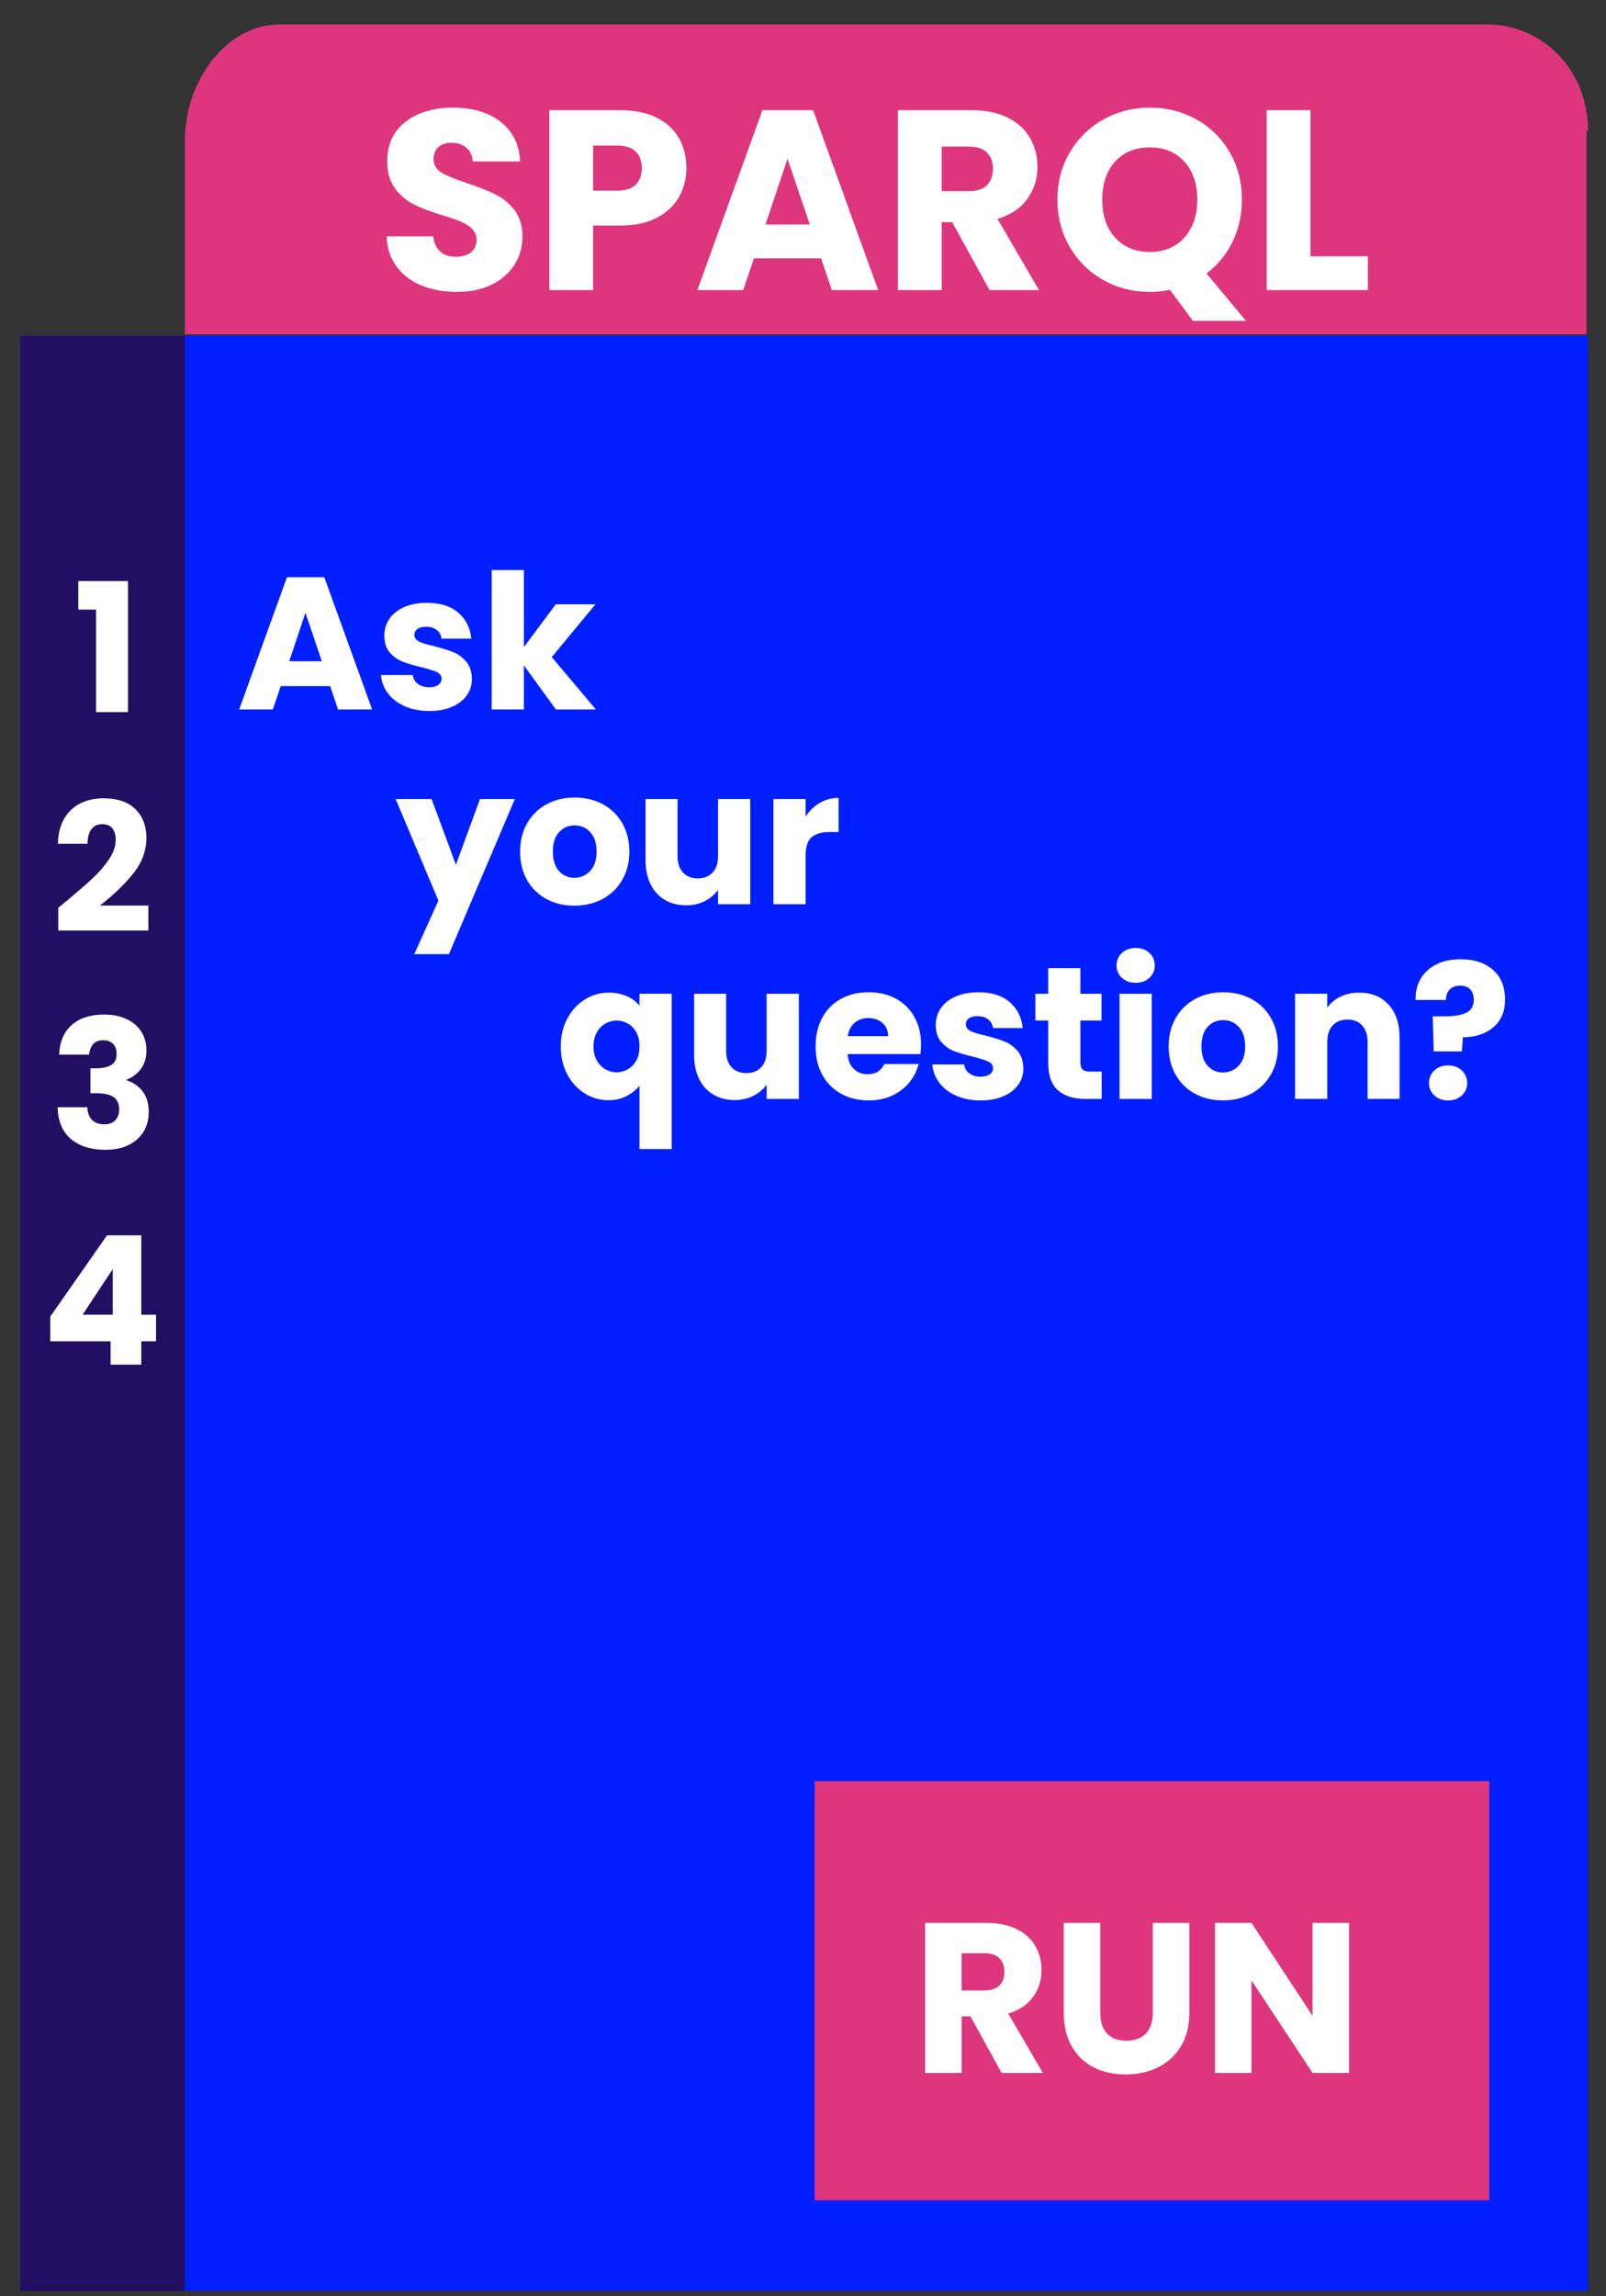
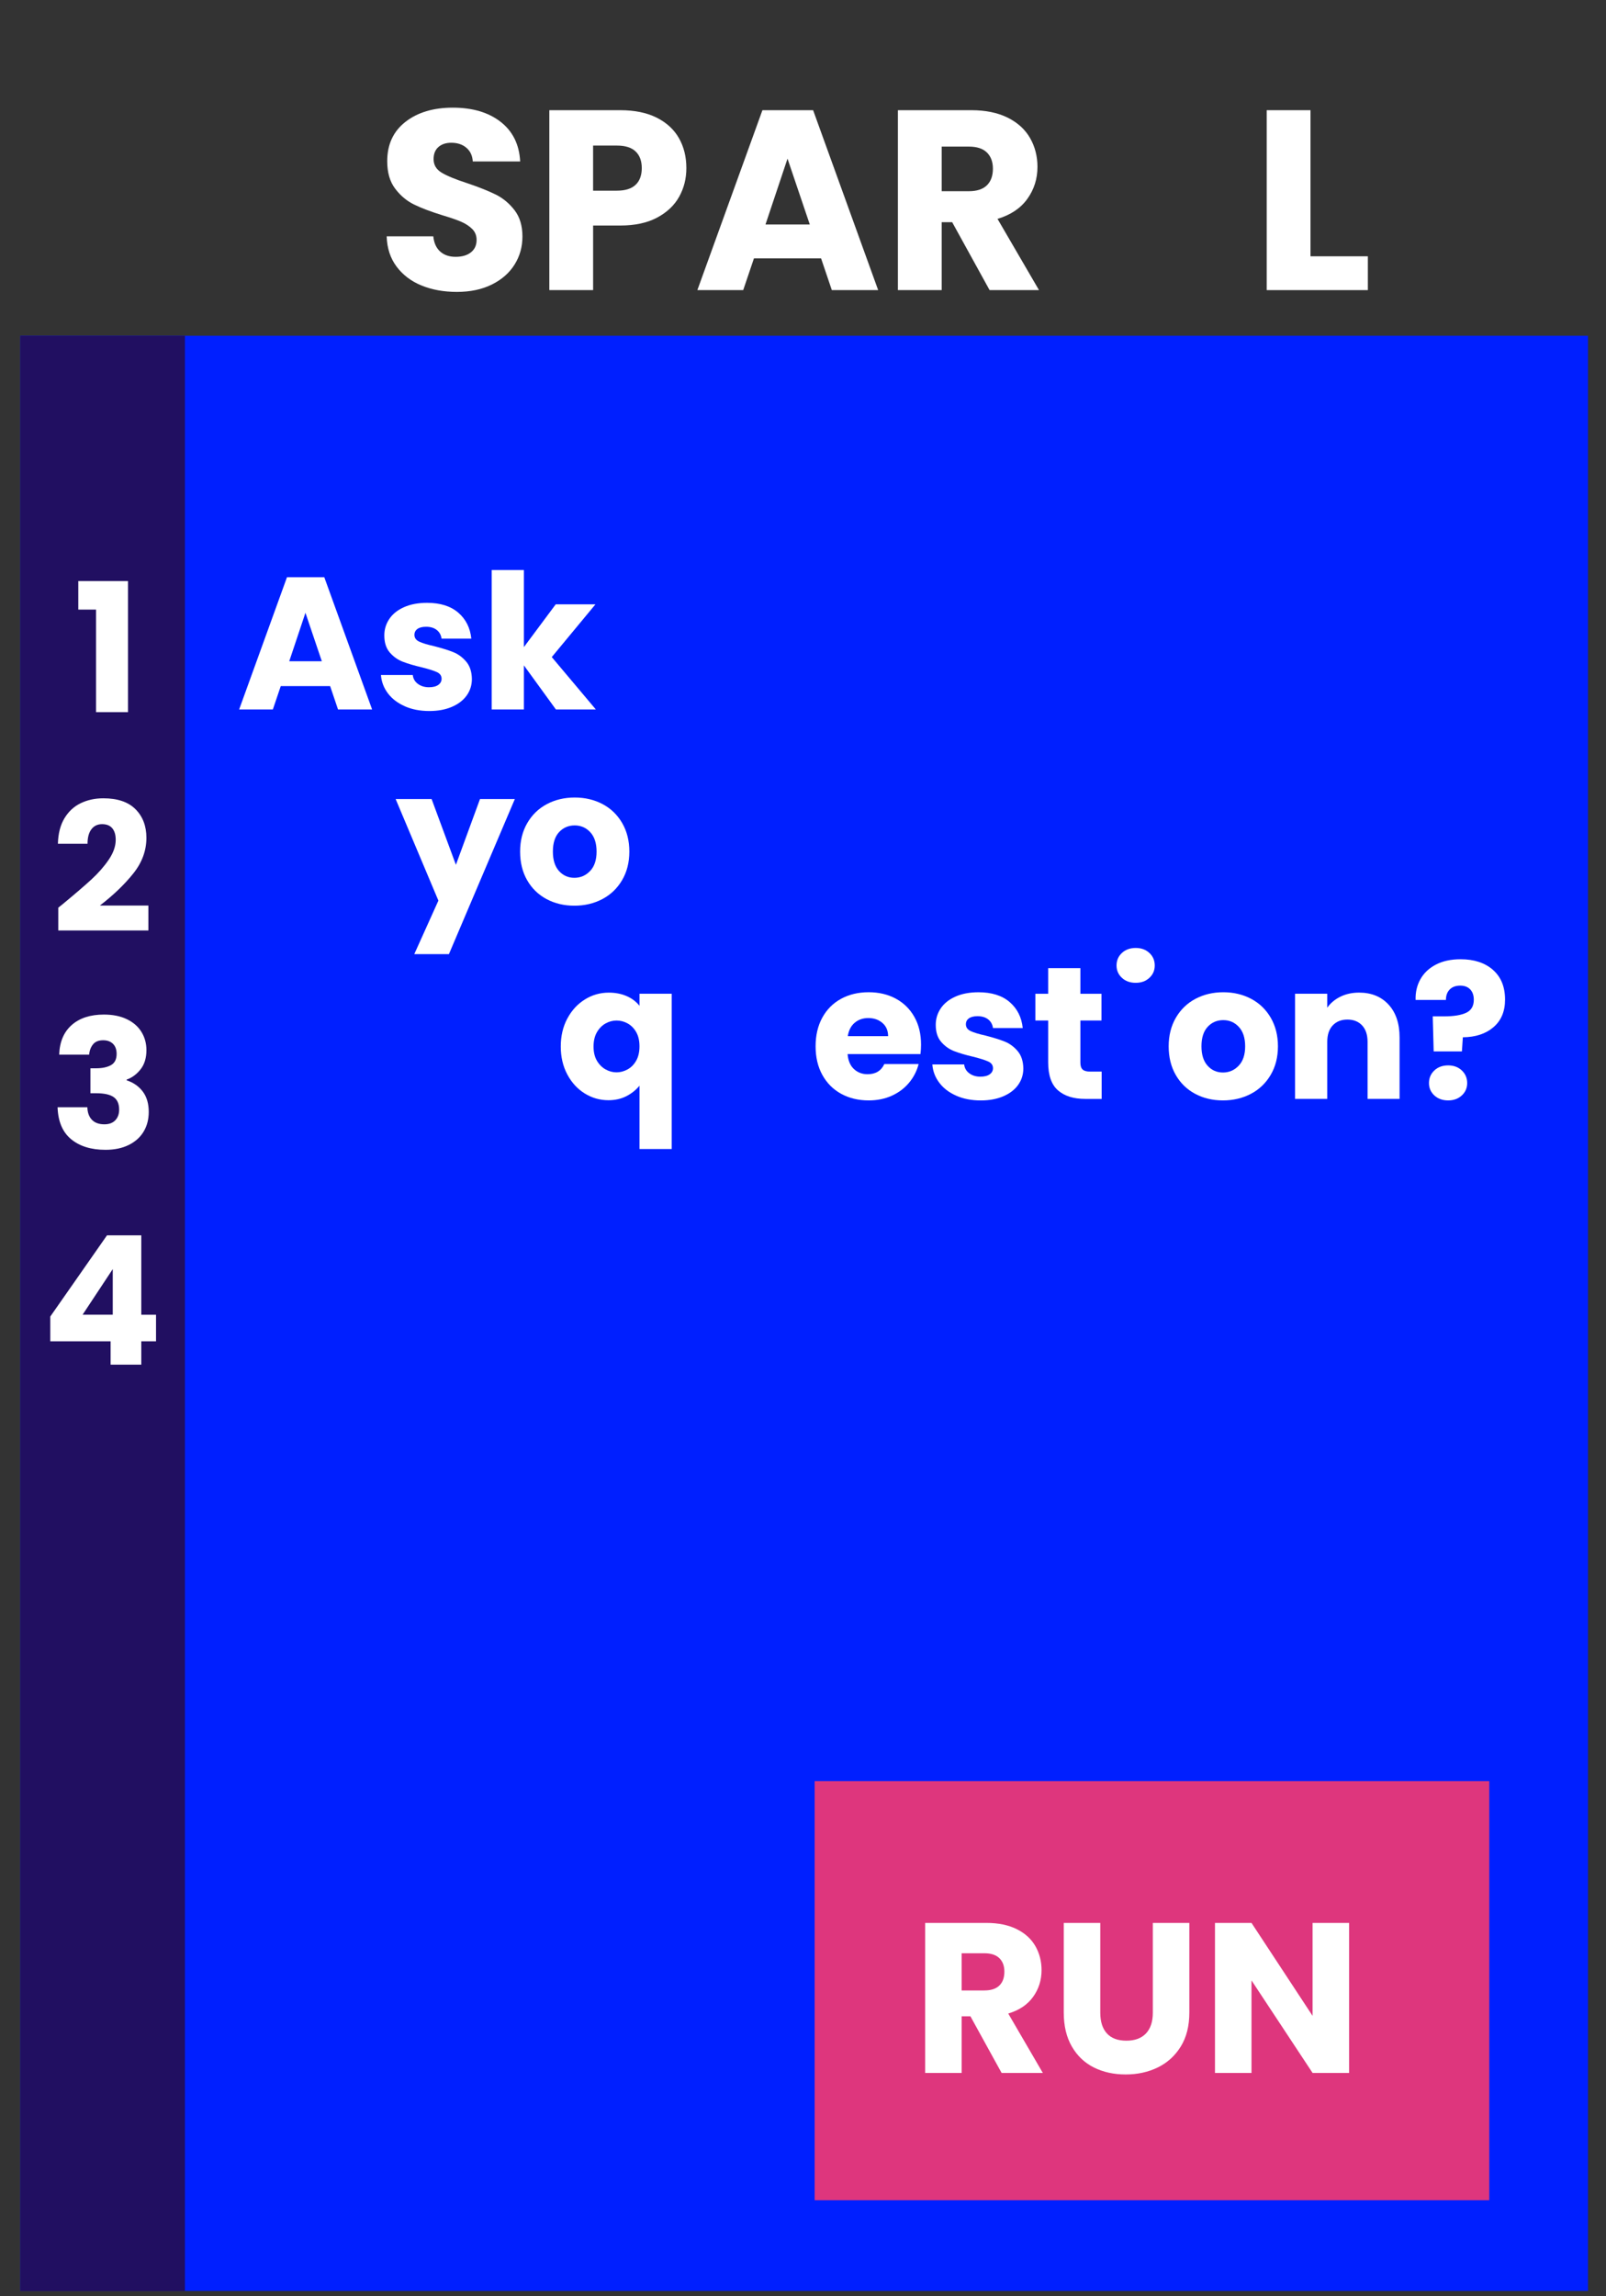
<svg xmlns="http://www.w3.org/2000/svg" id="Layer_1" version="1.1" viewBox="0 0 106.3 151.9">
  <rect x="0" y="0" width="106.3" height="151.9" fill="#333333" stroke="none" />
  <polygon points="105.11 151.546 1.348 151.546 1.348 22.211 105.11 22.211 105.11 151.546" fill="#001fff" />
-   <path d="M105.11,8.647c0-4.158-3.168-7.03-6.634-7.03H18.477c-3.465,0-6.337,3.762-6.238,7.921v12.574h92.772v-13.465h.099Z" fill="#de367d" />
  <rect x="1.348" y="22.211" width="10.891" height="129.335" fill="#210f61" />
  <rect x="53.922" y="117.821" width="44.653" height="27.723" fill="#de367d" />
  <g>
    <path d="M27.9,18.886c-.689-.282-1.24-.701-1.653-1.254s-.63-1.221-.653-2h3.085c.045.441.198.777.458,1.009.26.231.599.348,1.018.348.429,0,.768-.099,1.017-.297.249-.198.373-.472.373-.822,0-.293-.099-.537-.296-.729-.198-.192-.441-.35-.729-.475-.288-.124-.698-.265-1.229-.424-.769-.237-1.396-.475-1.882-.712s-.904-.587-1.254-1.051c-.351-.463-.525-1.068-.525-1.814,0-1.107.401-1.975,1.204-2.602.802-.627,1.848-.941,3.136-.941,1.311,0,2.367.314,3.17.941.802.627,1.232,1.5,1.289,2.619h-3.136c-.023-.384-.164-.687-.424-.907-.26-.221-.593-.331-1-.331-.35,0-.633.093-.848.28-.215.186-.322.455-.322.805,0,.384.181.684.542.898.361.215.926.446,1.695.695.768.26,1.393.509,1.873.746s.896.582,1.246,1.034c.35.452.525,1.034.525,1.746,0,.678-.172,1.294-.517,1.848s-.845.995-1.5,1.322c-.656.328-1.43.492-2.323.492-.87,0-1.65-.141-2.339-.424Z" fill="#fff" />
    <path d="M44.954,13.012c-.316.571-.803,1.031-1.458,1.382-.655.35-1.469.525-2.441.525h-1.797v4.272h-2.898V7.29h4.696c.949,0,1.751.164,2.407.492.655.328,1.147.78,1.475,1.356.328.576.492,1.237.492,1.983,0,.689-.158,1.319-.475,1.89ZM42.072,12.224c.271-.26.407-.627.407-1.102s-.136-.842-.407-1.102c-.271-.26-.684-.39-1.238-.39h-1.577v2.983h1.577c.554,0,.966-.13,1.238-.39Z" fill="#fff" />
    <path d="M54.346,17.089h-4.442l-.712,2.102h-3.034l4.306-11.901h3.356l4.305,11.901h-3.067l-.712-2.102ZM53.6,14.851l-1.475-4.357-1.458,4.357h2.933Z" fill="#fff" />
    <path d="M65.5,19.191l-2.476-4.492h-.694v4.492h-2.899V7.29h4.865c.938,0,1.738.164,2.399.492.661.328,1.155.777,1.483,1.348.327.571.491,1.207.491,1.907,0,.792-.223,1.498-.67,2.119-.446.622-1.104,1.062-1.975,1.322l2.746,4.713h-3.271ZM62.33,12.648h1.797c.531,0,.93-.13,1.195-.39.265-.26.398-.627.398-1.102,0-.452-.134-.808-.398-1.068-.266-.26-.664-.39-1.195-.39h-1.797v2.95Z" fill="#fff" />
-     <path d="M78.96,21.225l-1.525-2.051c-.452.09-.894.136-1.322.136-1.119,0-2.145-.26-3.077-.78-.933-.52-1.673-1.246-2.221-2.178-.549-.933-.822-1.981-.822-3.145s.273-2.209.822-3.136c.548-.926,1.288-1.65,2.221-2.17.933-.52,1.958-.78,3.077-.78s2.145.26,3.076.78c.933.52,1.667,1.244,2.204,2.17.537.927.806,1.973.806,3.136,0,1.017-.207,1.947-.619,2.789-.413.842-.986,1.54-1.721,2.093l2.61,3.136h-3.509ZM73.814,15.725c.571.627,1.337.941,2.298.941.949,0,1.709-.316,2.279-.949.571-.633.856-1.469.856-2.509,0-1.051-.285-1.89-.856-2.517-.57-.627-1.33-.941-2.279-.941-.961,0-1.727.311-2.298.932-.57.622-.855,1.464-.855,2.526,0,1.051.285,1.89.855,2.518Z" fill="#fff" />
    <path d="M86.741,16.954h3.797v2.238h-6.696V7.29h2.899v9.663Z" fill="#fff" />
  </g>
  <g>
    <path d="M66.296,137.126l-2.064-3.746h-.579v3.746h-2.417v-9.924h4.057c.782,0,1.449.137,2.001.41.551.273.963.647,1.236,1.123.273.477.41,1.007.41,1.591,0,.66-.187,1.249-.559,1.767-.372.519-.921.887-1.646,1.104l2.29,3.93h-2.729ZM63.652,131.669h1.498c.443,0,.775-.108.997-.325s.332-.522.332-.919c0-.377-.11-.674-.332-.891s-.554-.325-.997-.325h-1.498v2.46Z" fill="#fff" />
    <path d="M72.827,127.203v5.938c0,.594.146,1.051.438,1.371s.722.48,1.287.48.998-.16,1.3-.48.453-.777.453-1.371v-5.938h2.417v5.923c0,.886-.188,1.636-.565,2.248s-.884,1.074-1.52,1.386c-.637.311-1.346.466-2.128.466s-1.482-.152-2.1-.459-1.104-.769-1.463-1.386-.537-1.369-.537-2.255v-5.923h2.418Z" fill="#fff" />
    <path d="M89.297,137.126h-2.418l-4.043-6.121v6.121h-2.417v-9.924h2.417l4.043,6.149v-6.149h2.418v9.924Z" fill="#fff" />
  </g>
  <g>
    <path d="M21.849,45.386h-3.266l-.523,1.546h-2.231l3.167-8.75h2.468l3.166,8.75h-2.256l-.523-1.546ZM21.301,43.741l-1.084-3.204-1.072,3.204h2.157Z" fill="#fff" />
    <path d="M26.798,46.72c-.474-.208-.848-.492-1.122-.854-.274-.361-.428-.767-.461-1.215h2.106c.025.241.137.437.337.586.199.149.444.225.735.225.266,0,.471-.052.617-.156.146-.104.218-.239.218-.405,0-.2-.104-.347-.312-.442-.208-.096-.544-.202-1.01-.318-.499-.117-.914-.239-1.247-.368-.333-.128-.619-.332-.86-.61-.241-.278-.362-.655-.362-1.128,0-.399.11-.762.331-1.091.22-.328.544-.587.972-.779.428-.191.937-.287,1.527-.287.873,0,1.561.216,2.063.648.502.432.792,1.006.866,1.72h-1.97c-.033-.241-.139-.432-.318-.573s-.414-.212-.704-.212c-.25,0-.44.048-.573.143-.133.096-.2.227-.2.393,0,.199.106.349.318.449.212.1.542.199.991.299.515.133.935.264,1.259.393.324.129.609.337.854.624s.372.671.38,1.153c0,.407-.114.771-.343,1.091s-.557.571-.984.754c-.428.183-.925.274-1.49.274-.607,0-1.147-.104-1.621-.312Z" fill="#fff" />
    <path d="M36.795,46.932l-2.119-2.917v2.917h-2.131v-9.224h2.131v5.098l2.107-2.83h2.63l-2.892,3.49,2.917,3.465h-2.643Z" fill="#fff" />
    <path d="M34.077,52.857l-4.363,10.259h-2.293l1.596-3.54-2.83-6.719h2.381l1.608,4.35,1.595-4.35h2.306Z" fill="#fff" />
    <path d="M36.177,59.476c-.544-.291-.973-.707-1.284-1.247s-.467-1.172-.467-1.895c0-.714.158-1.344.474-1.888s.748-.962,1.296-1.253c.548-.291,1.163-.436,1.845-.436s1.296.146,1.845.436c.549.291.98.708,1.296,1.253s.474,1.174.474,1.888-.16,1.345-.48,1.889c-.32.544-.756.962-1.309,1.253s-1.17.436-1.851.436-1.294-.145-1.838-.436ZM39.057,57.619c.287-.299.43-.727.43-1.284s-.14-.984-.418-1.284-.621-.449-1.028-.449c-.416,0-.76.147-1.035.442-.274.295-.411.725-.411,1.29,0,.557.135.985.405,1.284.27.299.608.449,1.016.449s.754-.149,1.041-.449Z" fill="#fff" />
-     <path d="M49.658,52.857v6.956h-2.131v-.947c-.216.308-.509.555-.879.742-.37.187-.779.28-1.228.28-.532,0-1.001-.118-1.408-.355-.407-.237-.723-.58-.948-1.029-.224-.449-.336-.976-.336-1.583v-4.063h2.119v3.777c0,.465.121.827.361,1.084.241.258.565.387.973.387.415,0,.744-.129.984-.387.241-.257.362-.619.362-1.084v-3.777h2.131Z" fill="#fff" />
-     <path d="M54.258,53.112c.373-.22.789-.33,1.246-.33v2.256h-.586c-.531,0-.93.115-1.196.343-.266.229-.399.63-.399,1.203v3.229h-2.131v-6.956h2.131v1.159c.25-.382.561-.684.935-.904Z" fill="#fff" />
    <path d="M37.548,67.383c.287-.54.673-.962,1.159-1.265.486-.304,1.016-.455,1.589-.455.44,0,.835.077,1.184.23s.631.368.848.642v-.798h2.131v10.271h-2.131v-4.188c-.241.291-.534.523-.879.698-.345.174-.738.262-1.178.262-.565,0-1.089-.15-1.571-.449-.482-.299-.866-.719-1.153-1.259-.287-.54-.43-1.155-.43-1.845s.143-1.305.43-1.845ZM42.11,68.274c-.146-.253-.334-.444-.567-.573-.233-.129-.478-.193-.736-.193-.249,0-.49.064-.723.193-.233.129-.424.322-.574.58-.149.258-.224.573-.224.947s.075.688.224.941c.15.254.341.445.574.574.232.129.474.193.723.193s.493-.064.729-.193.428-.322.573-.58c.146-.258.218-.574.218-.948s-.073-.688-.218-.941Z" fill="#fff" />
-     <path d="M52.874,65.738v6.956h-2.131v-.947c-.216.308-.509.555-.879.742-.37.187-.779.28-1.228.28-.532,0-1.001-.118-1.408-.355-.407-.237-.723-.58-.948-1.029-.224-.449-.336-.976-.336-1.583v-4.063h2.119v3.777c0,.465.121.827.361,1.084.241.258.565.387.973.387.415,0,.744-.129.984-.387.241-.257.362-.619.362-1.084v-3.777h2.131Z" fill="#fff" />
    <path d="M60.926,69.726h-4.824c.033.432.174.763.418.991.246.229.547.343.904.343.531,0,.902-.225,1.109-.673h2.27c-.117.457-.328.869-.631,1.234s-.684.652-1.141.86c-.457.208-.967.312-1.533.312-.682,0-1.287-.145-1.82-.436-.531-.291-.947-.707-1.246-1.247s-.448-1.172-.448-1.895.147-1.354.442-1.895c.295-.54.709-.956,1.24-1.247.531-.291,1.143-.436,1.832-.436.674,0,1.271.141,1.795.424.523.282.934.686,1.229,1.209s.441,1.134.441,1.833c0,.199-.012.407-.037.623ZM58.783,68.542c0-.366-.125-.656-.375-.873-.25-.216-.561-.324-.936-.324-.357,0-.658.104-.902.312-.246.208-.396.503-.455.885h2.668Z" fill="#fff" />
    <path d="M63.295,72.481c-.475-.208-.848-.492-1.122-.854-.274-.361-.429-.767-.462-1.215h2.107c.024.241.137.437.336.586.2.149.444.225.735.225.267,0,.472-.052.617-.156.146-.104.219-.239.219-.405,0-.2-.104-.347-.312-.442-.207-.096-.544-.202-1.009-.318-.499-.117-.915-.239-1.247-.368-.332-.128-.619-.332-.86-.61s-.361-.655-.361-1.128c0-.399.11-.762.33-1.091.221-.328.545-.587.973-.779.428-.191.937-.287,1.527-.287.872,0,1.56.216,2.062.648s.792,1.006.866,1.72h-1.969c-.033-.241-.14-.432-.318-.573s-.413-.212-.704-.212c-.249,0-.44.048-.573.143-.133.096-.199.227-.199.393,0,.199.105.349.317.449.212.1.542.199.991.299.515.133.935.264,1.259.393.324.129.608.337.854.624s.372.671.381,1.153c0,.407-.114.771-.343,1.091s-.558.571-.985.754c-.428.183-.924.274-1.489.274-.606,0-1.146-.104-1.62-.312Z" fill="#fff" />
    <path d="M72.918,70.886v1.808h-1.084c-.773,0-1.376-.189-1.808-.567-.433-.378-.648-.995-.648-1.851v-2.767h-.848v-1.77h.848v-1.695h2.132v1.695h1.396v1.77h-1.396v2.792c0,.208.05.357.149.449.1.092.266.137.499.137h.76Z" fill="#fff" />
-     <path d="M74.258,64.684c-.237-.22-.355-.493-.355-.816,0-.333.118-.609.355-.829.236-.22.542-.331.916-.331.365,0,.667.11.904.331.236.22.354.497.354.829,0,.324-.118.596-.354.816-.237.22-.539.33-.904.33-.374,0-.68-.11-.916-.33ZM76.233,65.738v6.956h-2.132v-6.956h2.132Z" fill="#fff" />
+     <path d="M74.258,64.684c-.237-.22-.355-.493-.355-.816,0-.333.118-.609.355-.829.236-.22.542-.331.916-.331.365,0,.667.11.904.331.236.22.354.497.354.829,0,.324-.118.596-.354.816-.237.22-.539.33-.904.33-.374,0-.68-.11-.916-.33ZM76.233,65.738v6.956v-6.956h2.132Z" fill="#fff" />
    <path d="M79.106,72.357c-.545-.291-.973-.707-1.284-1.247s-.468-1.172-.468-1.895c0-.714.158-1.344.474-1.888.316-.544.748-.962,1.297-1.253.549-.291,1.163-.436,1.845-.436s1.297.146,1.845.436c.549.291.98.708,1.297,1.253.315.544.474,1.174.474,1.888s-.16,1.345-.48,1.889c-.319.544-.756.962-1.309,1.253s-1.17.436-1.851.436-1.295-.145-1.839-.436ZM81.985,70.499c.287-.299.431-.727.431-1.284s-.14-.984-.418-1.284-.621-.449-1.028-.449c-.416,0-.761.147-1.034.442-.274.295-.412.725-.412,1.29,0,.557.136.985.405,1.284.271.299.609.449,1.017.449s.754-.149,1.04-.449Z" fill="#fff" />
    <path d="M91.908,66.455c.486.528.729,1.252.729,2.175v4.063h-2.119v-3.777c0-.465-.121-.827-.361-1.084-.241-.258-.565-.387-.973-.387s-.731.129-.973.387c-.241.257-.361.619-.361,1.084v3.777h-2.132v-6.956h2.132v.922c.216-.307.507-.55.873-.729.365-.179.776-.268,1.233-.268.814,0,1.465.264,1.951.792Z" fill="#fff" />
    <path d="M98.813,64.155c.536.465.805,1.122.805,1.969,0,.781-.256,1.39-.768,1.826-.511.437-1.186.659-2.025.667l-.062.935h-1.869l-.062-2.319h.748c.64,0,1.128-.079,1.465-.237.336-.158.505-.444.505-.86,0-.291-.079-.52-.237-.686-.158-.167-.378-.25-.66-.25-.3,0-.532.085-.698.255-.167.171-.25.401-.25.692h-2.007c-.017-.507.09-.964.318-1.371s.569-.729,1.022-.966c.452-.237.999-.355,1.639-.355.89,0,1.602.233,2.138.698ZM94.937,72.463c-.236-.22-.354-.493-.354-.816,0-.333.118-.611.354-.835.237-.224.543-.336.917-.336.365,0,.667.112.903.336.237.225.355.503.355.835,0,.324-.118.596-.355.816-.236.22-.538.33-.903.33-.374,0-.68-.11-.917-.33Z" fill="#fff" />
  </g>
  <path d="M5.182,40.325v-1.889h3.291v8.673h-2.116v-6.784h-1.176Z" fill="#fff" />
  <path d="M4.226,59.746c.776-.642,1.388-1.168,1.836-1.58.447-.412.826-.844,1.134-1.295.309-.452.463-.891.463-1.319,0-.324-.075-.578-.225-.76-.151-.182-.376-.273-.677-.273s-.538.113-.708.339-.255.544-.255.956h-1.96c.015-.673.161-1.236.433-1.687.274-.452.633-.784,1.081-.998.448-.214.945-.321,1.492-.321.942,0,1.652.242,2.132.725.48.483.719,1.113.719,1.889,0,.847-.289,1.634-.867,2.358s-1.315,1.432-2.21,2.121h3.208v1.651H3.857v-1.509c.27-.214.393-.313.368-.297Z" fill="#fff" />
  <path d="M4.749,67.803c.523-.459,1.232-.689,2.126-.689.595,0,1.103.103,1.527.309.424.206.745.487.963.844.218.356.327.756.327,1.2,0,.523-.131.949-.393,1.277s-.567.552-.915.671v.048c.452.15.808.4,1.069.748s.392.796.392,1.343c0,.491-.112.925-.338,1.301-.225.376-.554.672-.986.885-.431.214-.945.321-1.538.321-.95,0-1.709-.234-2.275-.701-.567-.467-.865-1.172-.897-2.115h1.972c.008.349.106.624.297.826s.467.303.832.303c.309,0,.548-.089.719-.267.17-.178.255-.414.255-.707,0-.38-.121-.655-.363-.826-.242-.17-.628-.255-1.158-.255h-.38v-1.651h.38c.404,0,.731-.069.98-.208s.374-.386.374-.743c0-.285-.079-.507-.238-.665s-.376-.238-.654-.238c-.301,0-.525.091-.671.273-.147.182-.232.408-.255.677h-1.984c.031-.847.308-1.501.832-1.96Z" fill="#fff" />
  <path d="M3.329,88.728v-1.64l3.754-5.371h2.269v5.252h.975v1.759h-.975v1.544h-2.031v-1.544h-3.992ZM7.463,83.951l-1.996,3.018h1.996v-3.018Z" fill="#fff" />
</svg>